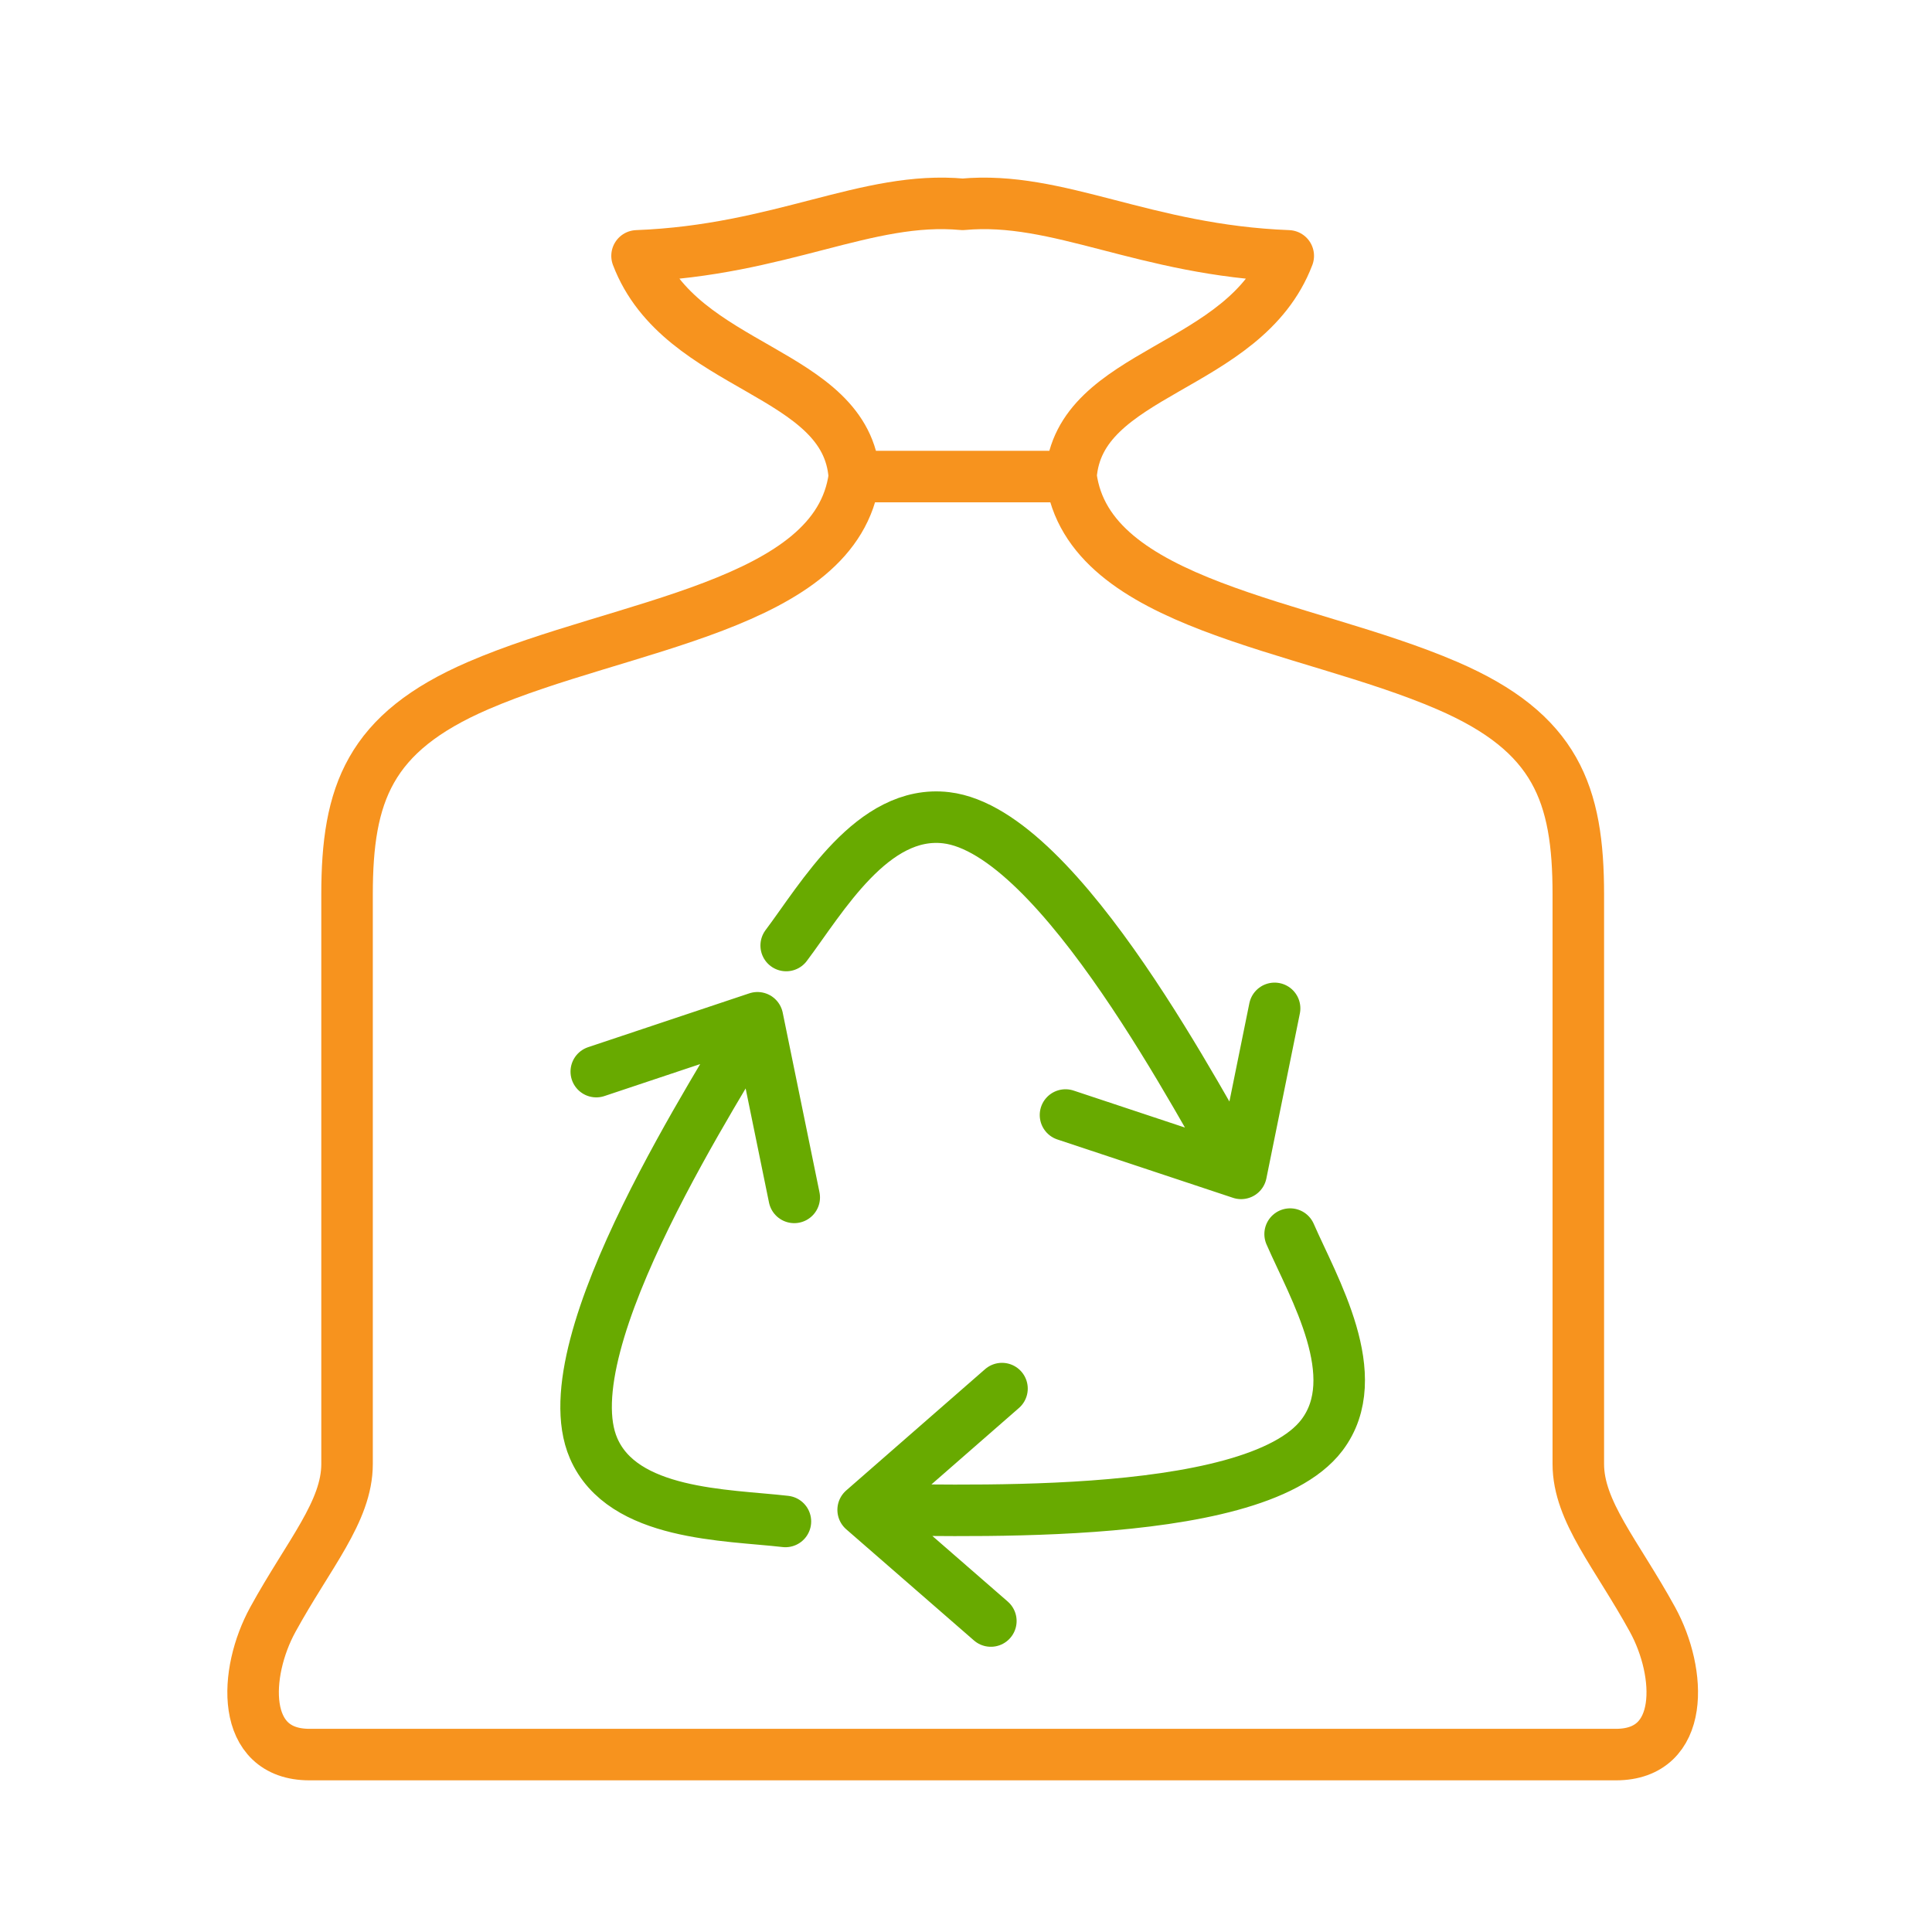
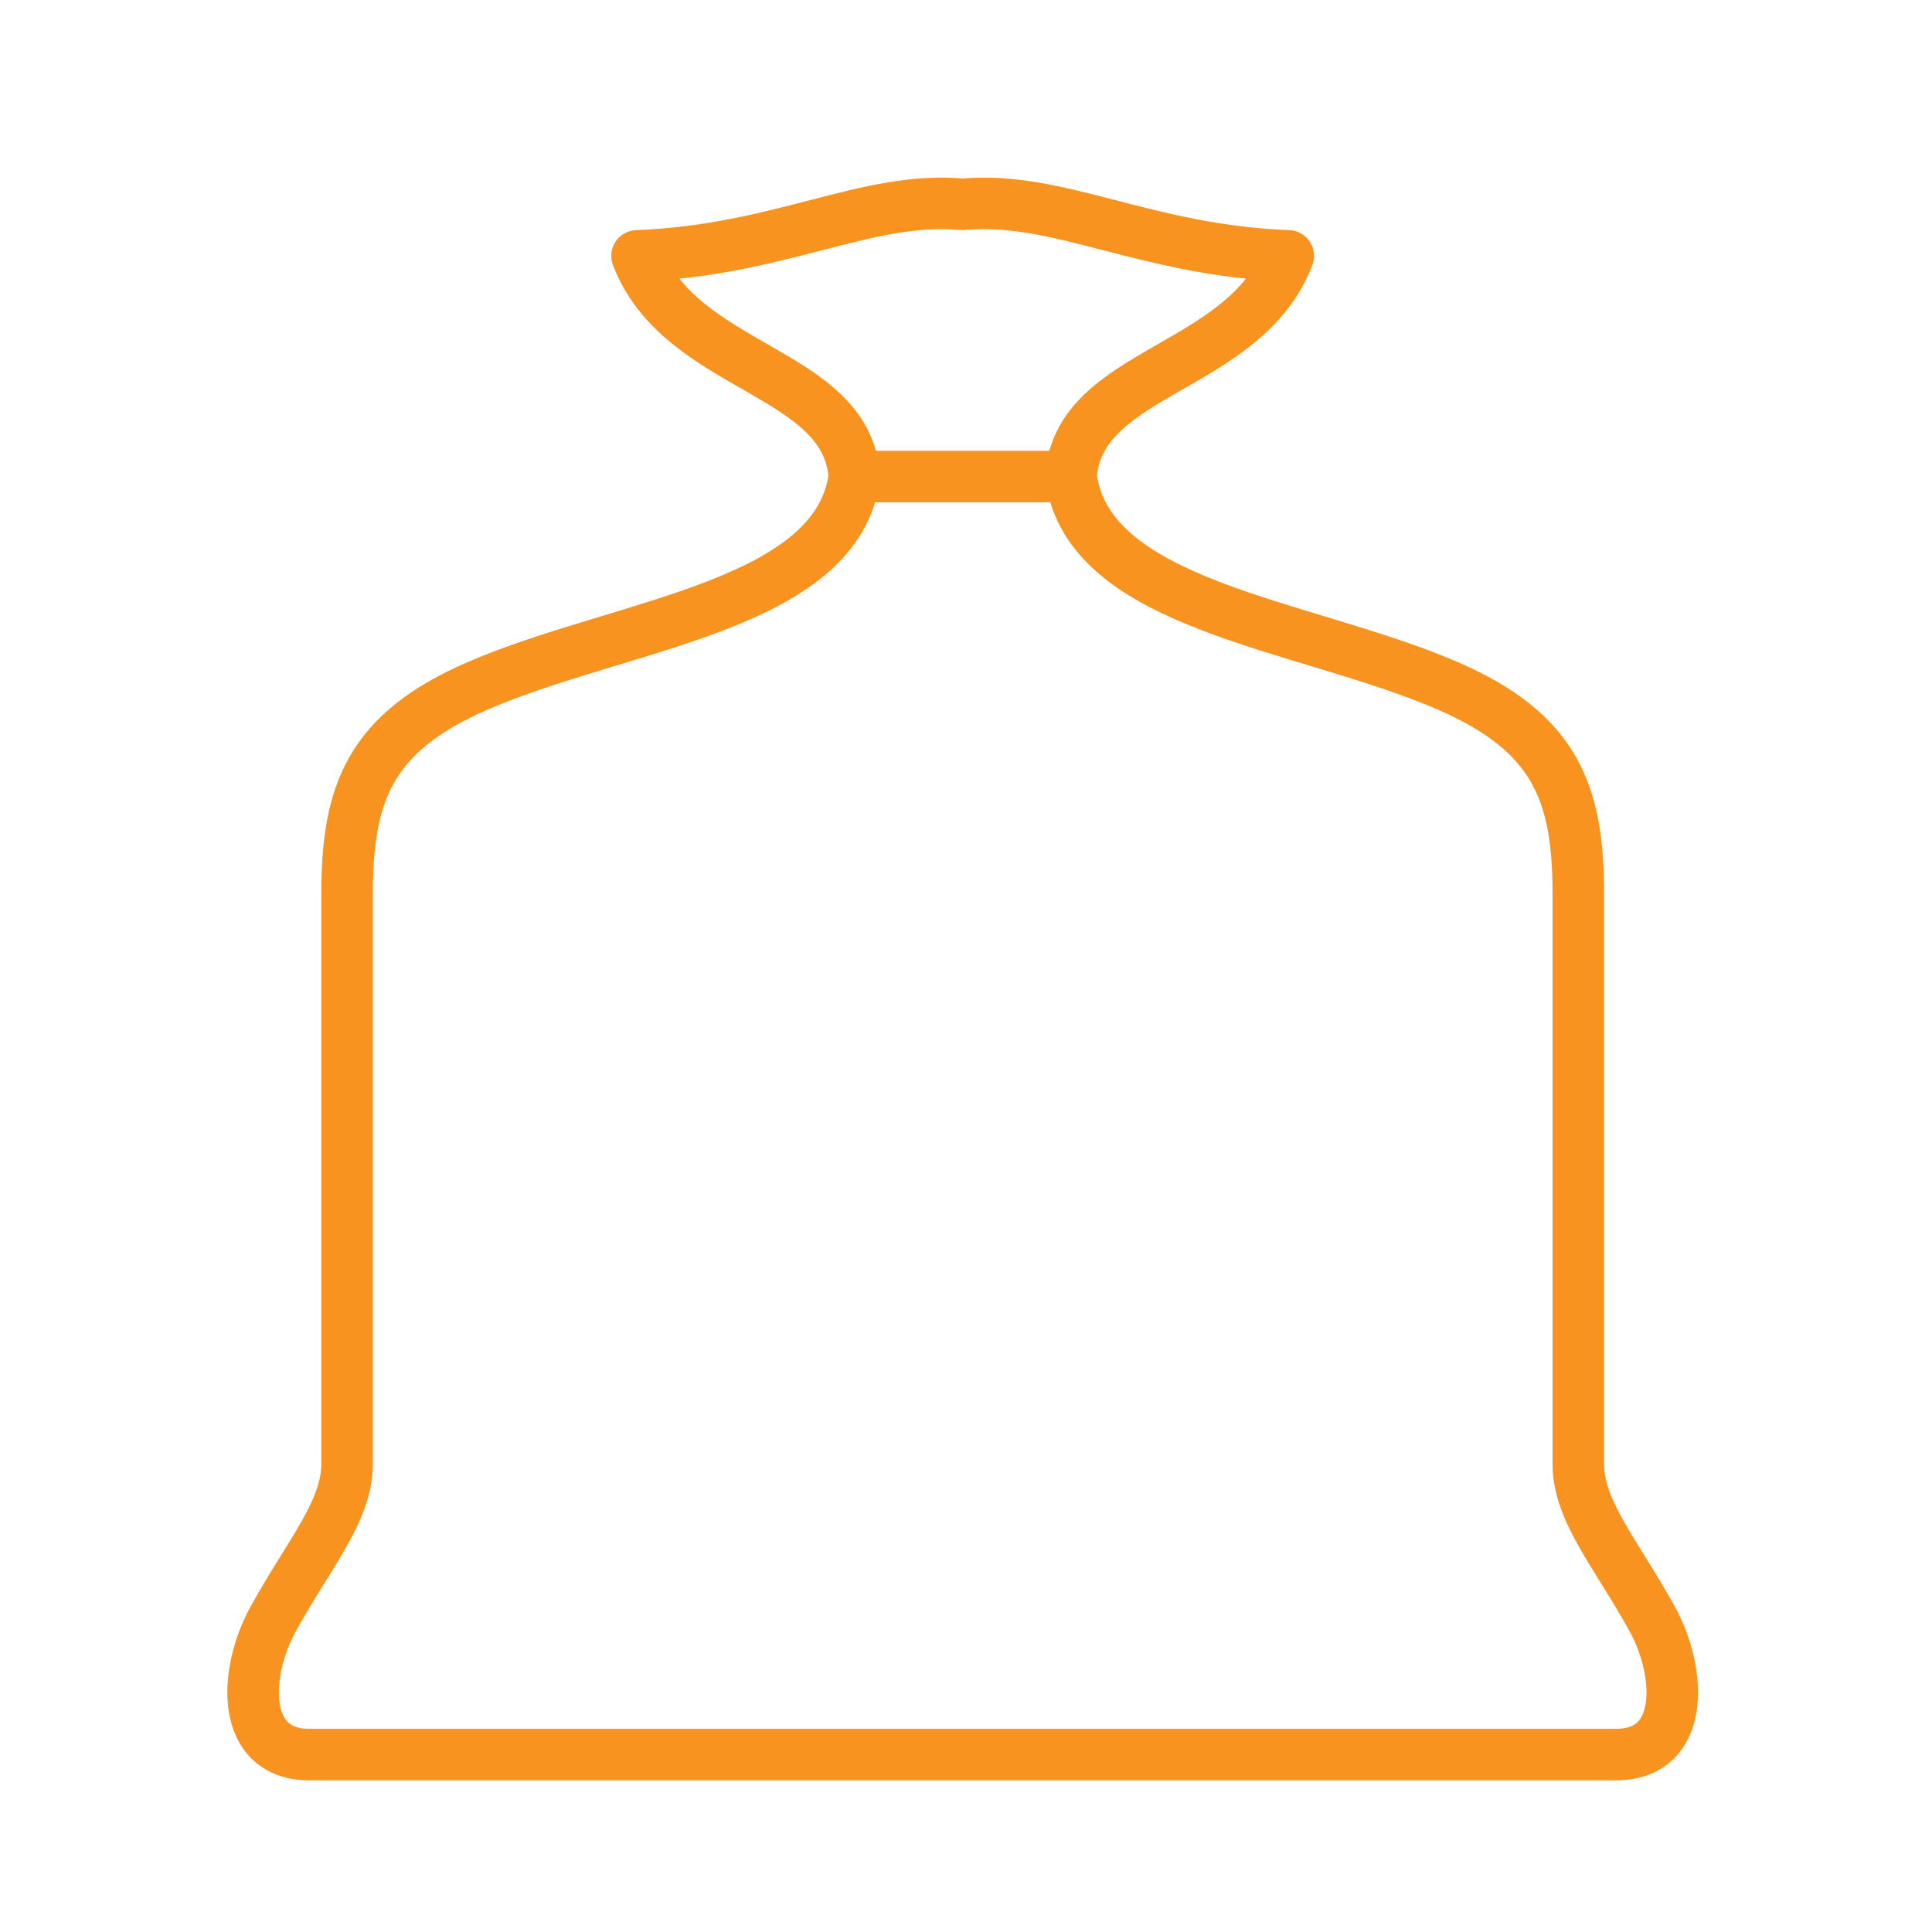
<svg xmlns="http://www.w3.org/2000/svg" viewBox="0 0 300 300">
  <path d="M132.66 74c-2.68 20.16-36.17 22.85-58.41 32.46-16.95 7.32-20.36 16.81-20.36 32.44v88.43c0 7.38-5.96 14.01-11.52 24.15-4.53 8.26-5.11 20.97 5.68 20.97h202.87c10.79 0 10.21-12.71 5.68-20.97-5.56-10.14-11.52-16.77-11.52-24.15V138.9c0-15.63-3.42-25.13-20.36-32.44-22.24-9.61-55.73-12.3-58.41-32.46h-33.65zm16.83 0h-16.83c-1.15-16.55-26.96-16.48-33.74-34.27 22.4-.86 35.66-9.38 50.56-8 14.9-1.38 28.16 7.14 50.56 8-6.77 17.78-32.58 17.71-33.74 34.27h-16.82z" stroke="#f7931e" fill="none" stroke-linecap="round" stroke-linejoin="round" stroke-width="8" />
-   <path d="M165.45 173.14l27.27 9.06 5.2-25.62m-75.84-9.76c5.53-7.35 13.42-21.2 24.85-19.84 17.84 2.12 40.12 46.03 45.79 55.22m-37.13 33.42l-21.56 18.83 19.83 17.26m46.47-60.08c3.67 8.41 11.84 22.1 4.94 31.21-10.78 14.22-60.36 11.35-71.24 11.61m-10.7-48.52l-5.71-27.89-25.03 8.36m29.37 69.85c-9.2-1.06-25.27-.9-29.79-11.37-7.07-16.34 20.24-57.39 25.45-66.84" stroke="#68aa00" fill="none" stroke-linecap="round" stroke-linejoin="round" stroke-width="8" />
</svg>